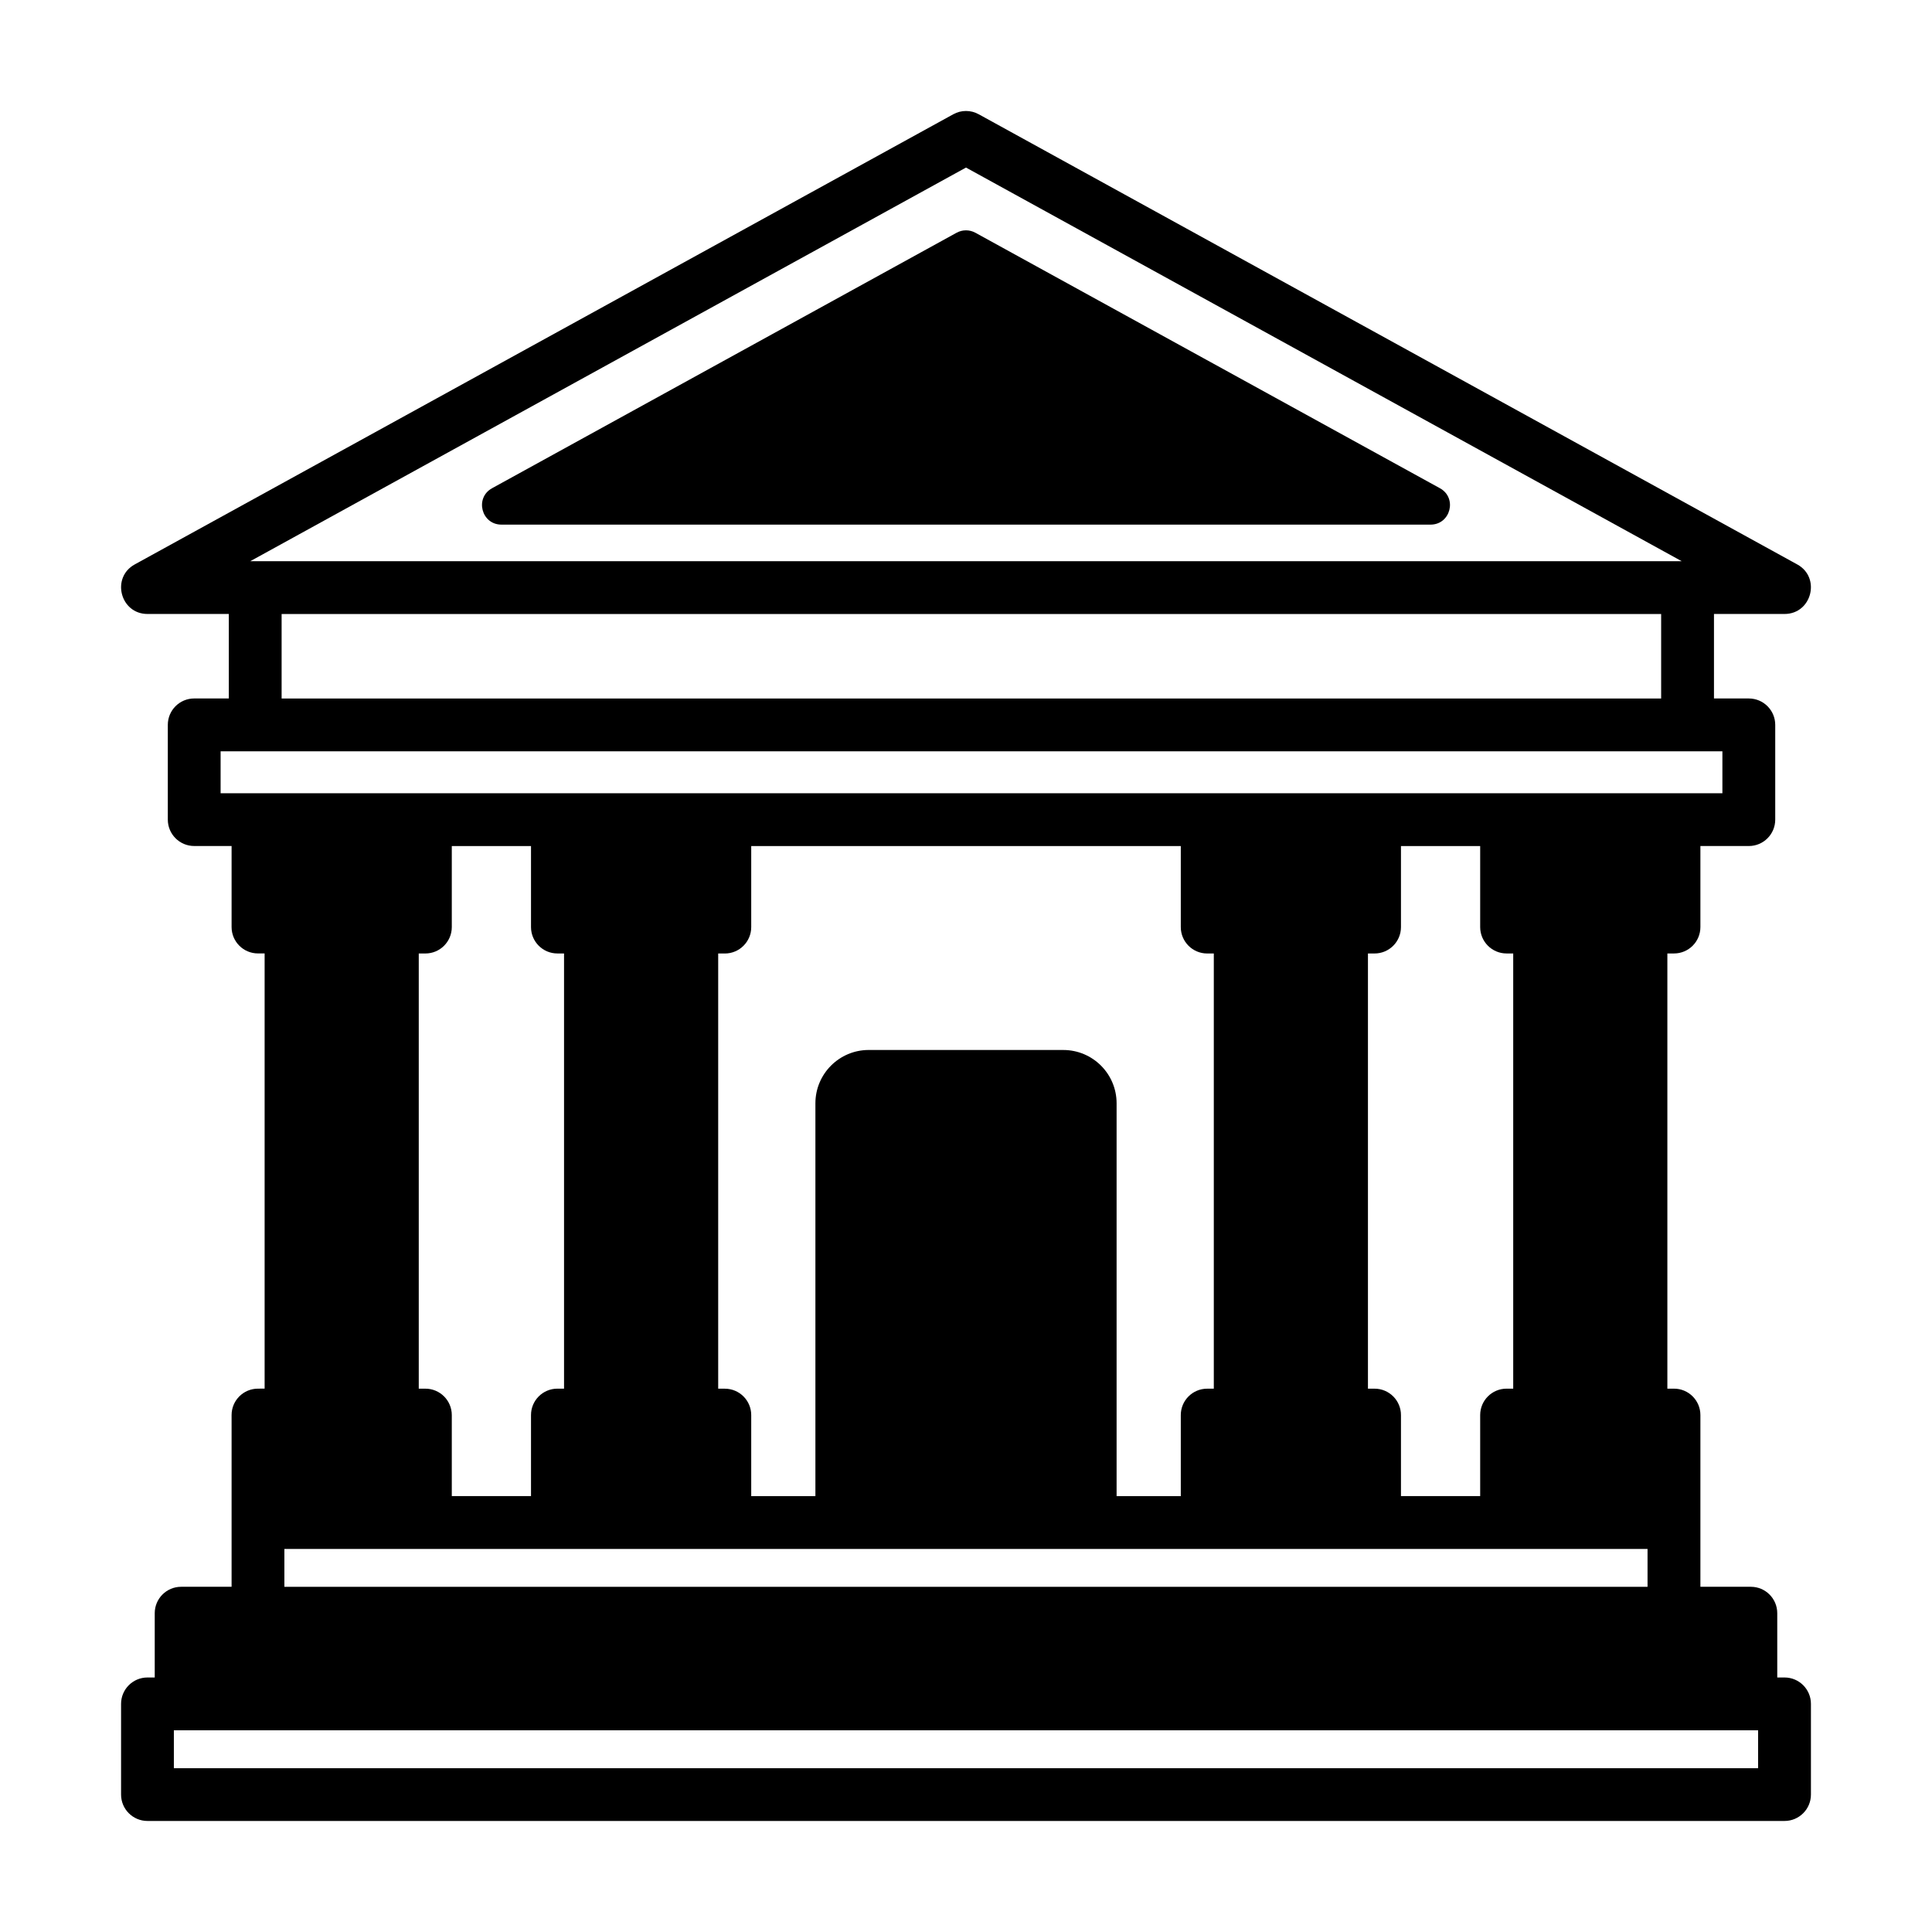
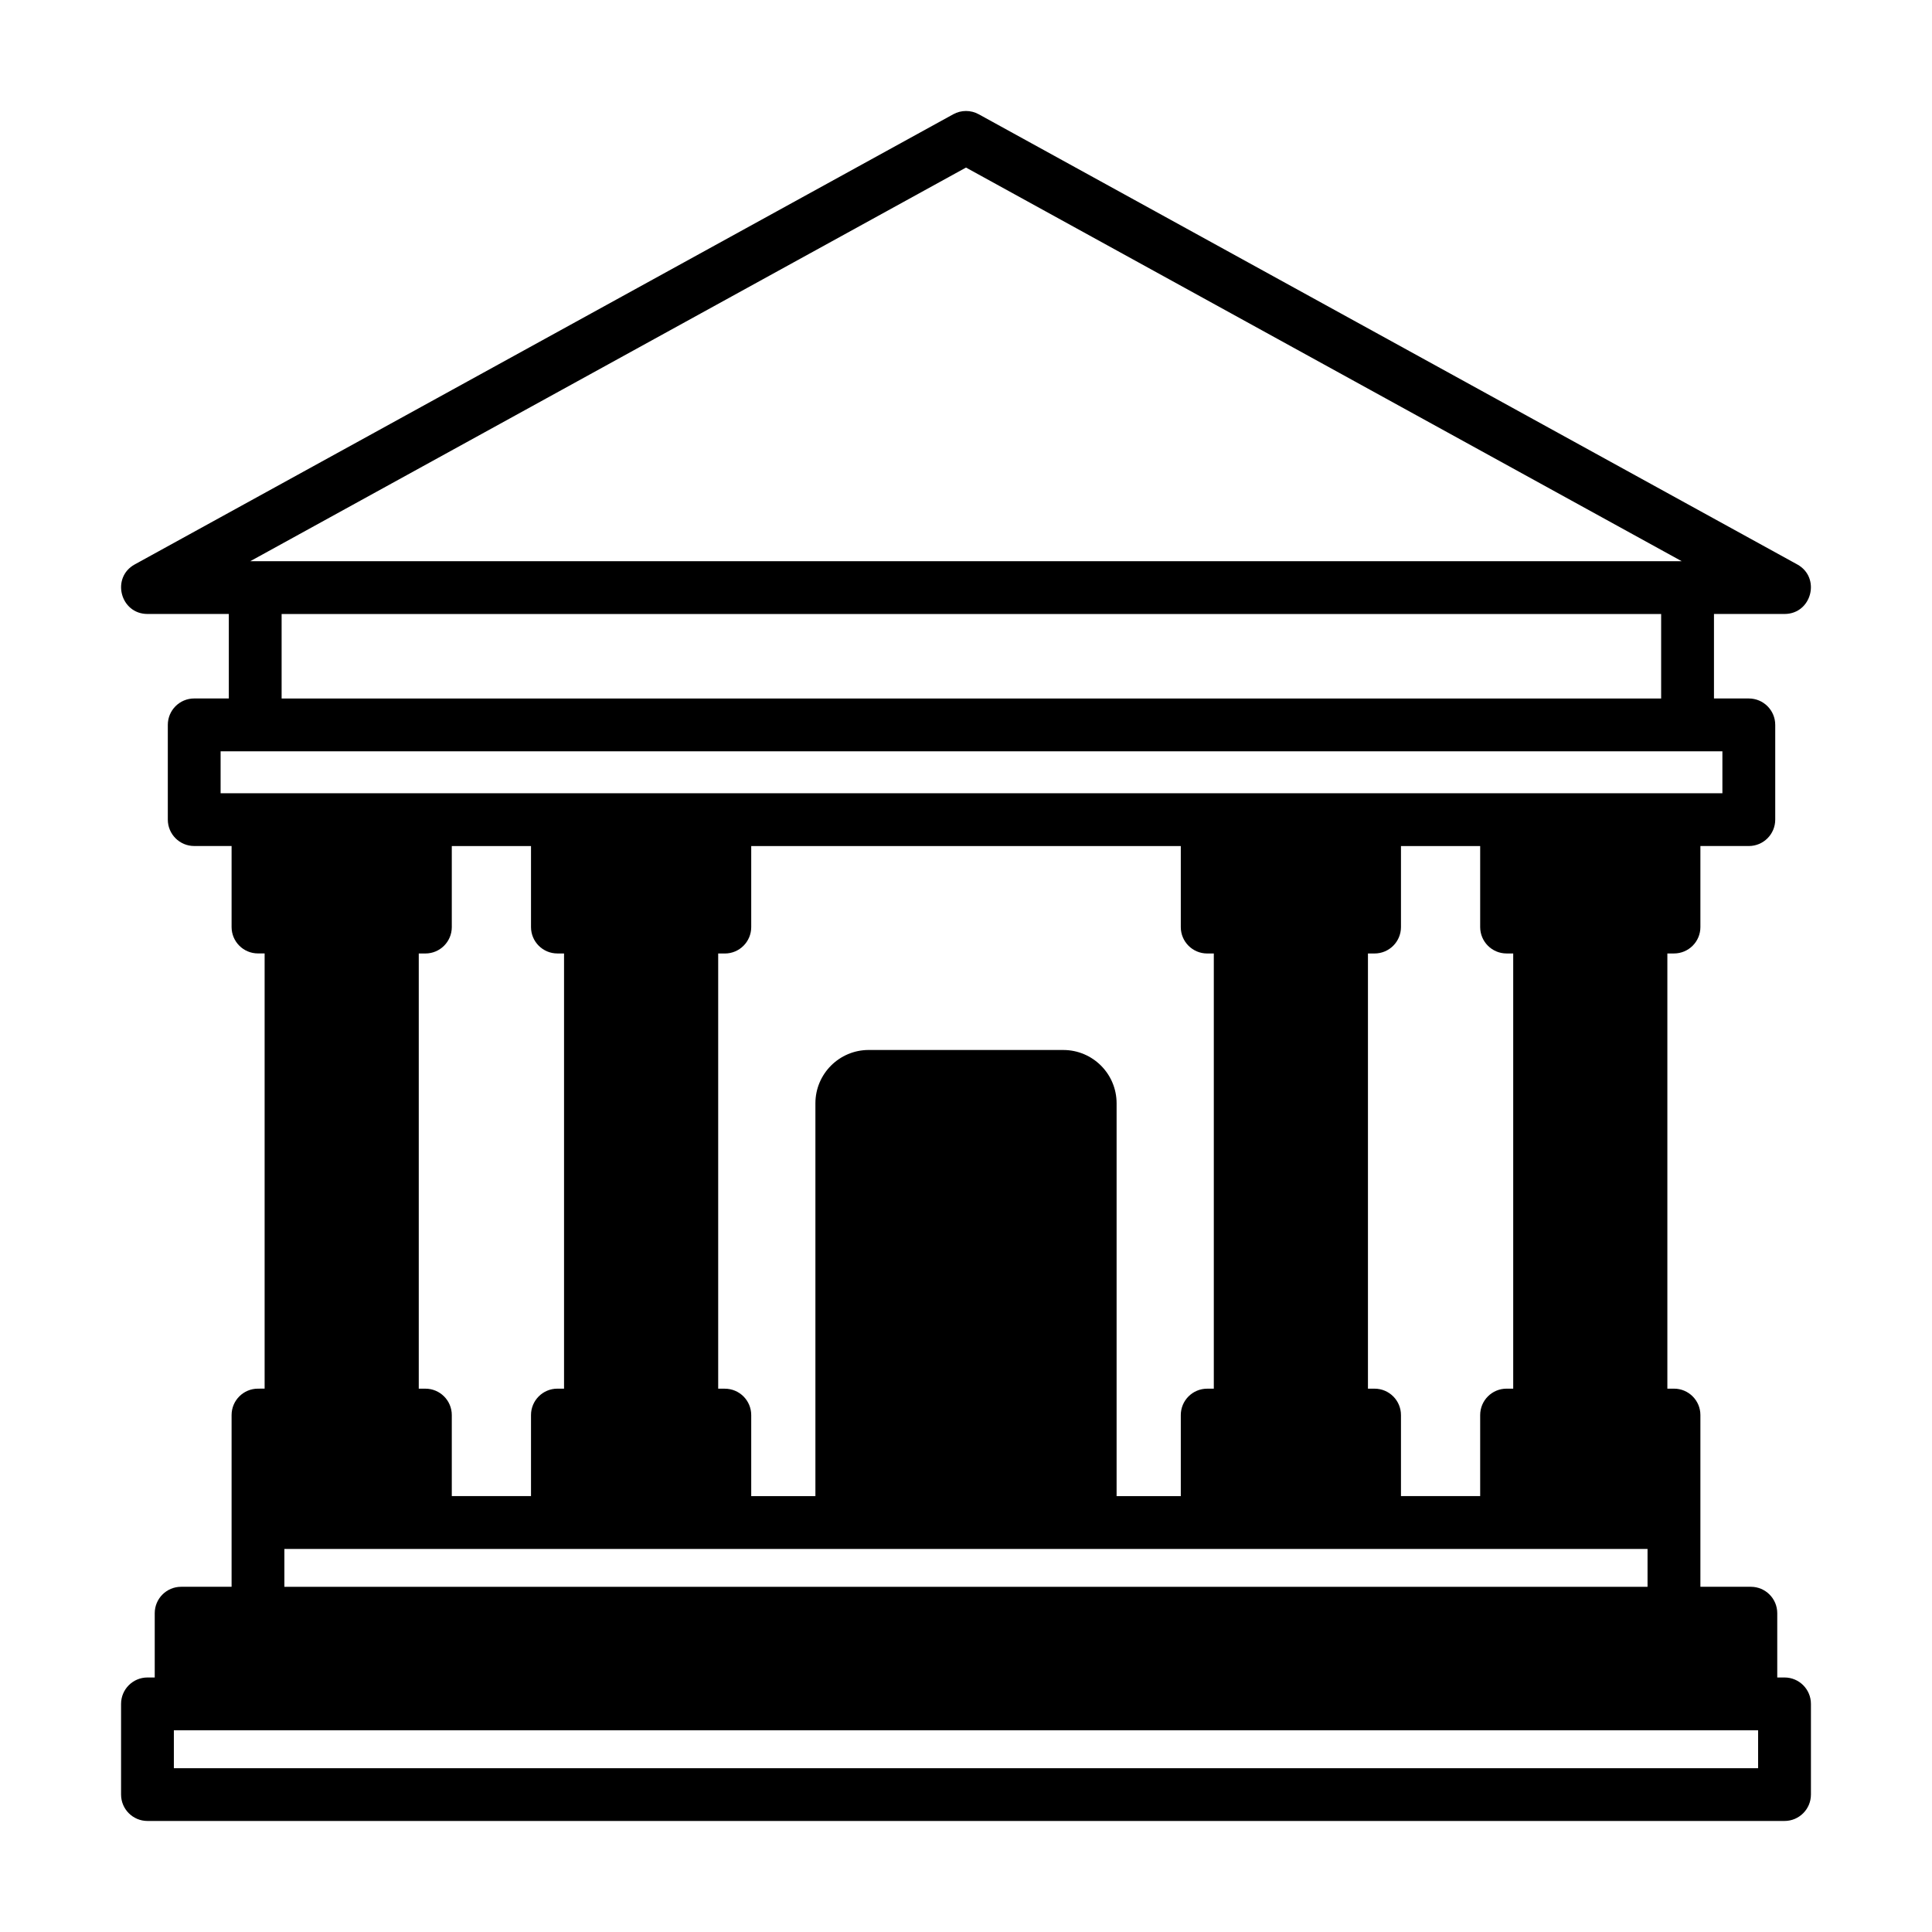
<svg xmlns="http://www.w3.org/2000/svg" fill="#000000" width="800px" height="800px" version="1.1" viewBox="144 144 512 512">
  <g>
    <path d="m616.92 588.55h-1.93v-17.039c0-3.863-3.133-6.996-6.996-6.996h-13.371v-45.512c0-3.863-3.133-6.996-6.996-6.996h-1.758v-115.33h1.758c3.863 0 6.996-3.133 6.996-6.996v-21.477h12.836c3.863 0 6.996-3.133 6.996-6.996v-25.109c0-3.863-3.133-6.996-6.996-6.996h-9.238v-22.395h18.699c7.211 0 9.691-9.652 3.371-13.129l-216.92-119.3c-2.098-1.156-4.648-1.156-6.746 0l-216.92 119.3c-6.316 3.477-3.836 13.129 3.375 13.129h21.559v22.395l-9.172-0.004c-3.863 0-6.996 3.133-6.996 6.996v25.109c0 3.863 3.133 6.996 6.996 6.996h9.906v21.473c0 3.863 3.133 6.996 6.996 6.996h1.758v115.33l-1.758 0.008c-3.863 0-6.996 3.133-6.996 6.996v45.512h-13.371c-3.863 0-6.996 3.133-6.996 6.996v17.039h-1.926c-3.863 0-6.996 3.133-6.996 6.996v24.031c0 3.863 3.133 6.996 6.996 6.996h433.84c3.863 0 6.996-3.133 6.996-6.996v-24.031c0-3.863-3.133-6.996-6.996-6.996zm-101.65-48.066v-21.477c0-3.863-3.133-6.996-6.996-6.996h-1.754v-115.33h1.754c3.863 0 6.996-3.133 6.996-6.996v-21.477h20.992v21.473c0 3.863 3.133 6.996 6.996 6.996h1.758v115.33h-1.758c-3.863 0-6.996 3.133-6.996 6.996v21.477zm-89.5-118.23h-51.543c-7.809 0-14.137 6.328-14.137 14.137v104.1h-17.008v-21.477c0-3.863-3.133-6.996-6.996-6.996h-1.758v-115.33h1.758c3.863 0 6.996-3.133 6.996-6.996v-21.477h113.84v21.473c0 3.863 3.133 6.996 6.996 6.996h1.754v115.33h-1.754c-3.863 0-6.996 3.133-6.996 6.996v21.477h-17.012v-104.1c0-7.801-6.328-14.129-14.137-14.129zm-162.04 118.23v-21.477c0-3.863-3.133-6.996-6.996-6.996h-1.758v-115.33h1.758c3.863 0 6.996-3.133 6.996-6.996v-21.477h20.992v21.473c0 3.863 3.133 6.996 6.996 6.996h1.758v115.33h-1.758c-3.863 0-6.996 3.133-6.996 6.996v21.477zm136.27-352.08 189.67 104.32h-379.35zm-181.37 118.31h365.59v22.395h-365.59zm-16.168 36.387h397.99v11.113h-397.99zm16.902 211.38h361.25v10.039h-361.25zm390.55 58.109h-419.84v-10.039h419.84z" />
-     <path d="m276.88 283.03h246.23c5.316 0 7.137-7.086 2.477-9.648l-123.11-67.707c-1.543-0.848-3.414-0.848-4.957 0l-123.11 67.707c-4.66 2.562-2.84 9.648 2.477 9.648z" />
  </g>
</svg>